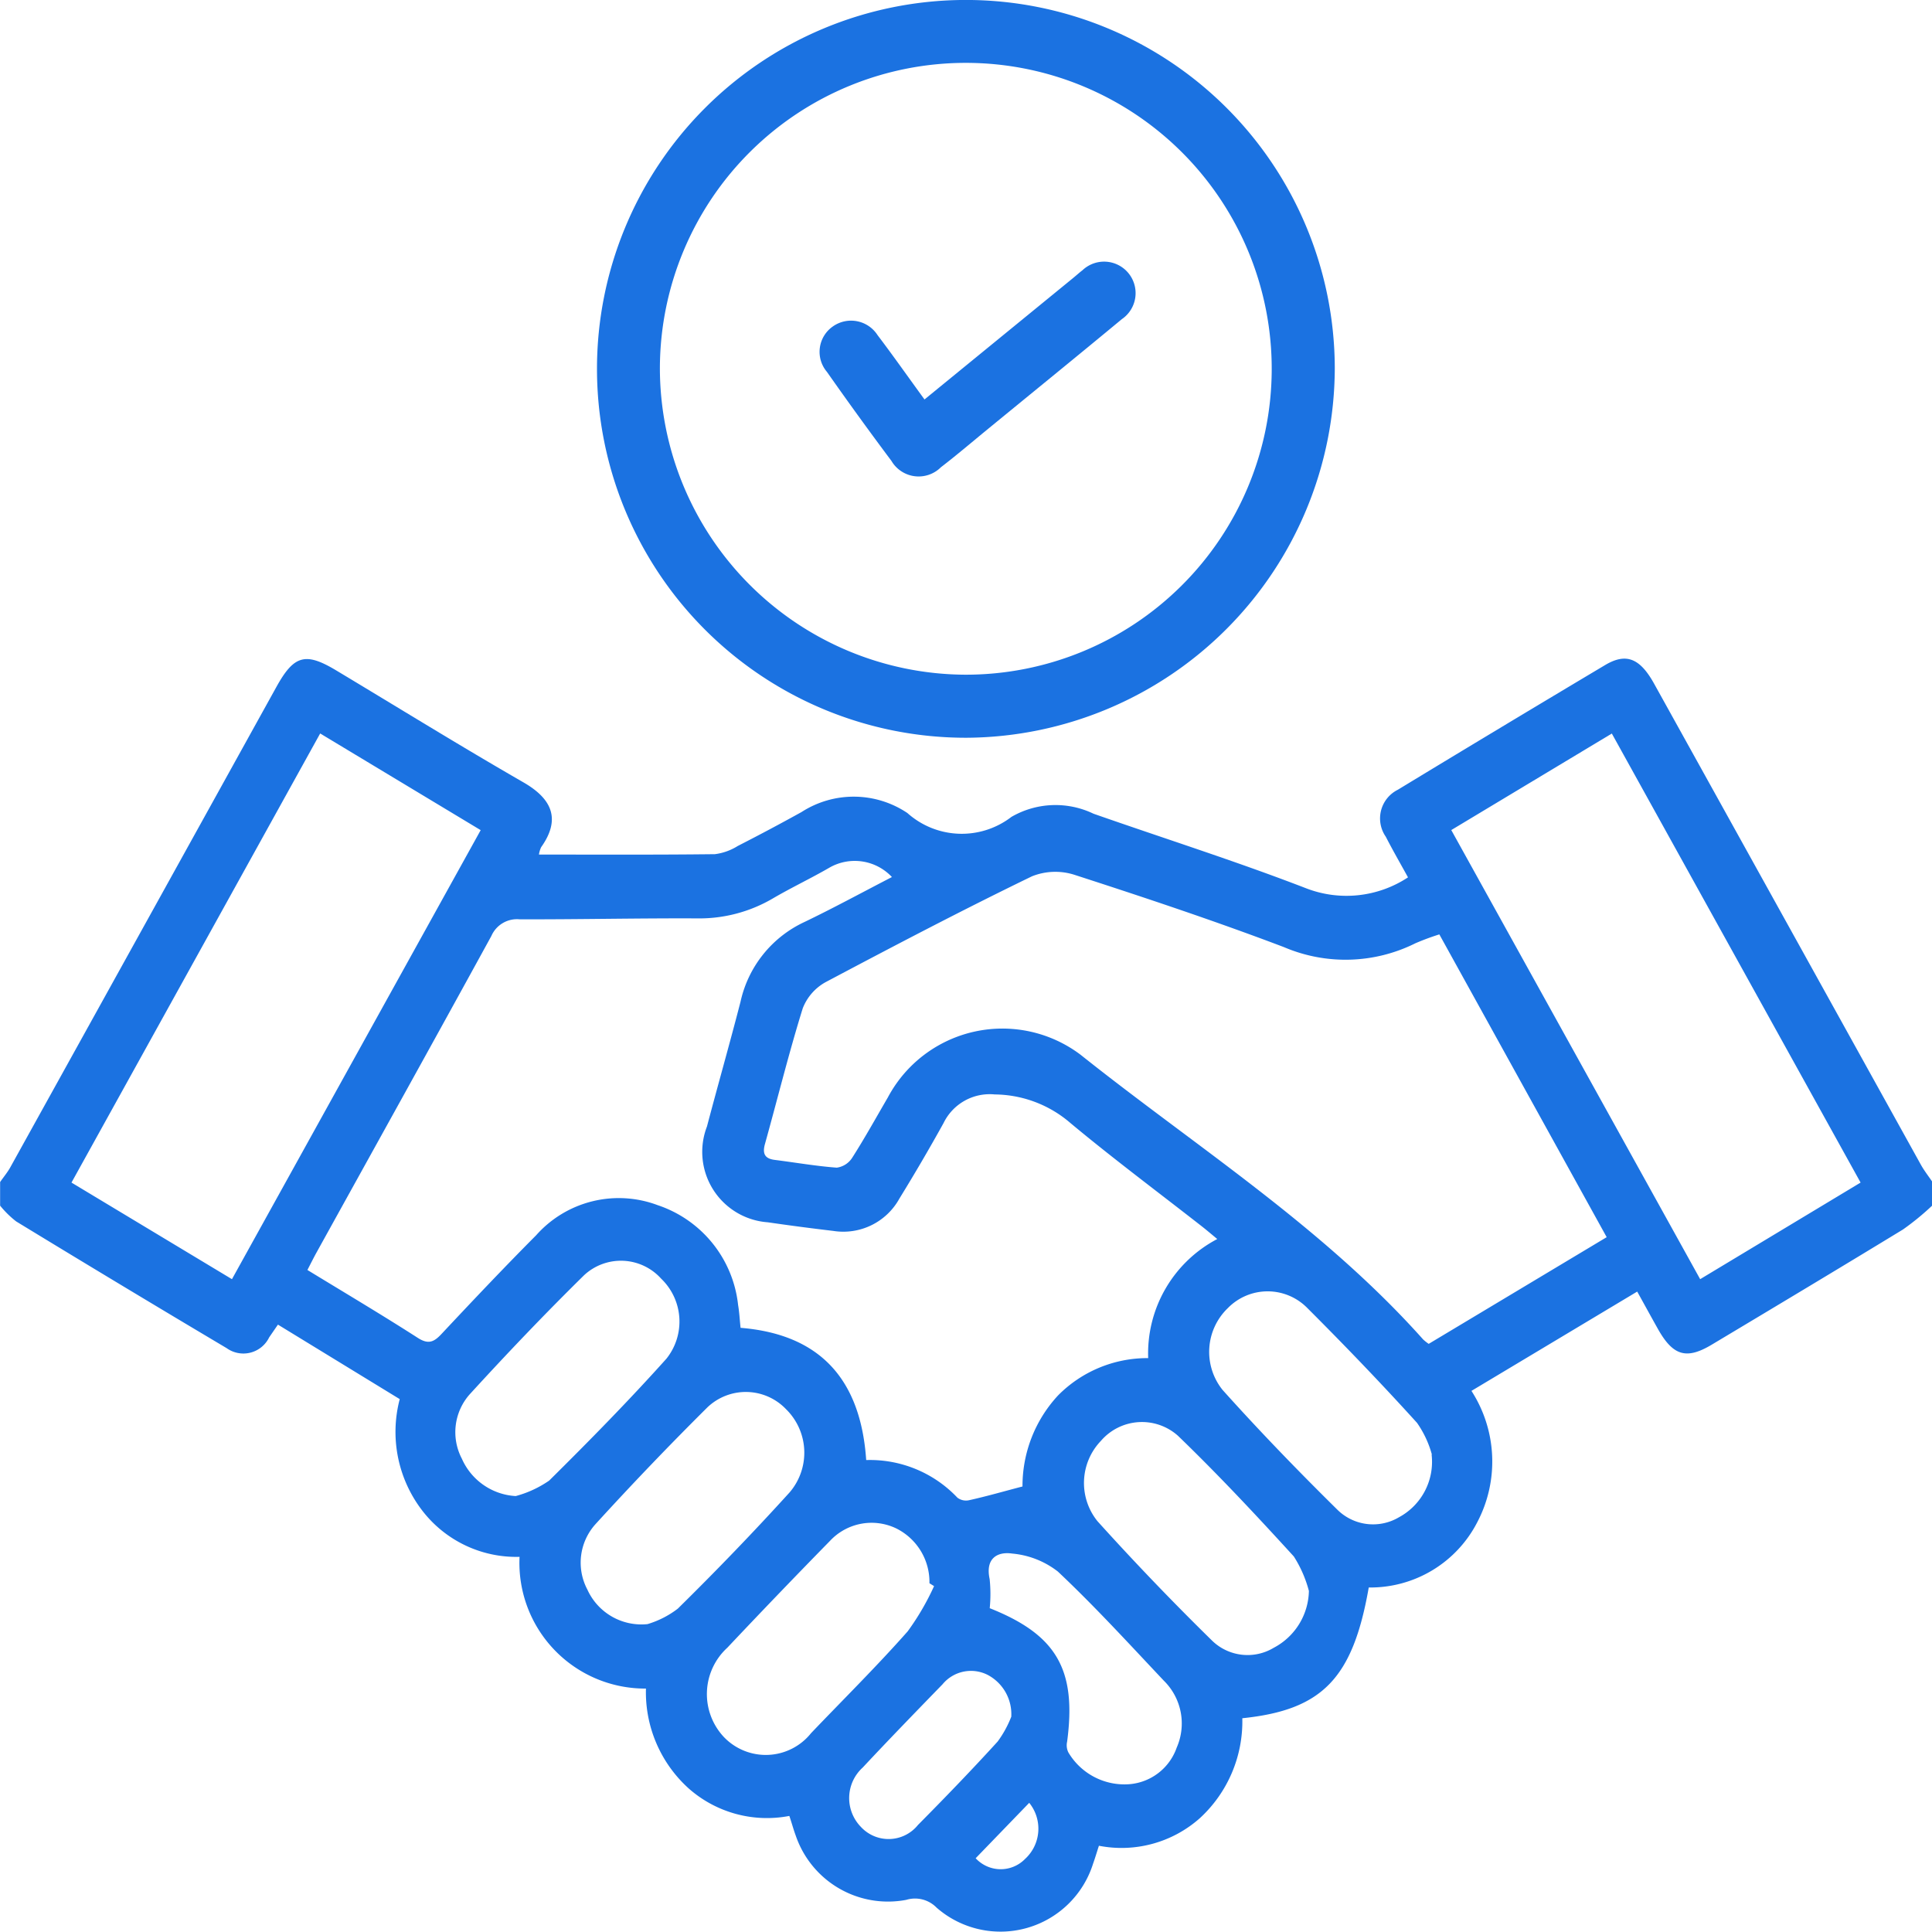
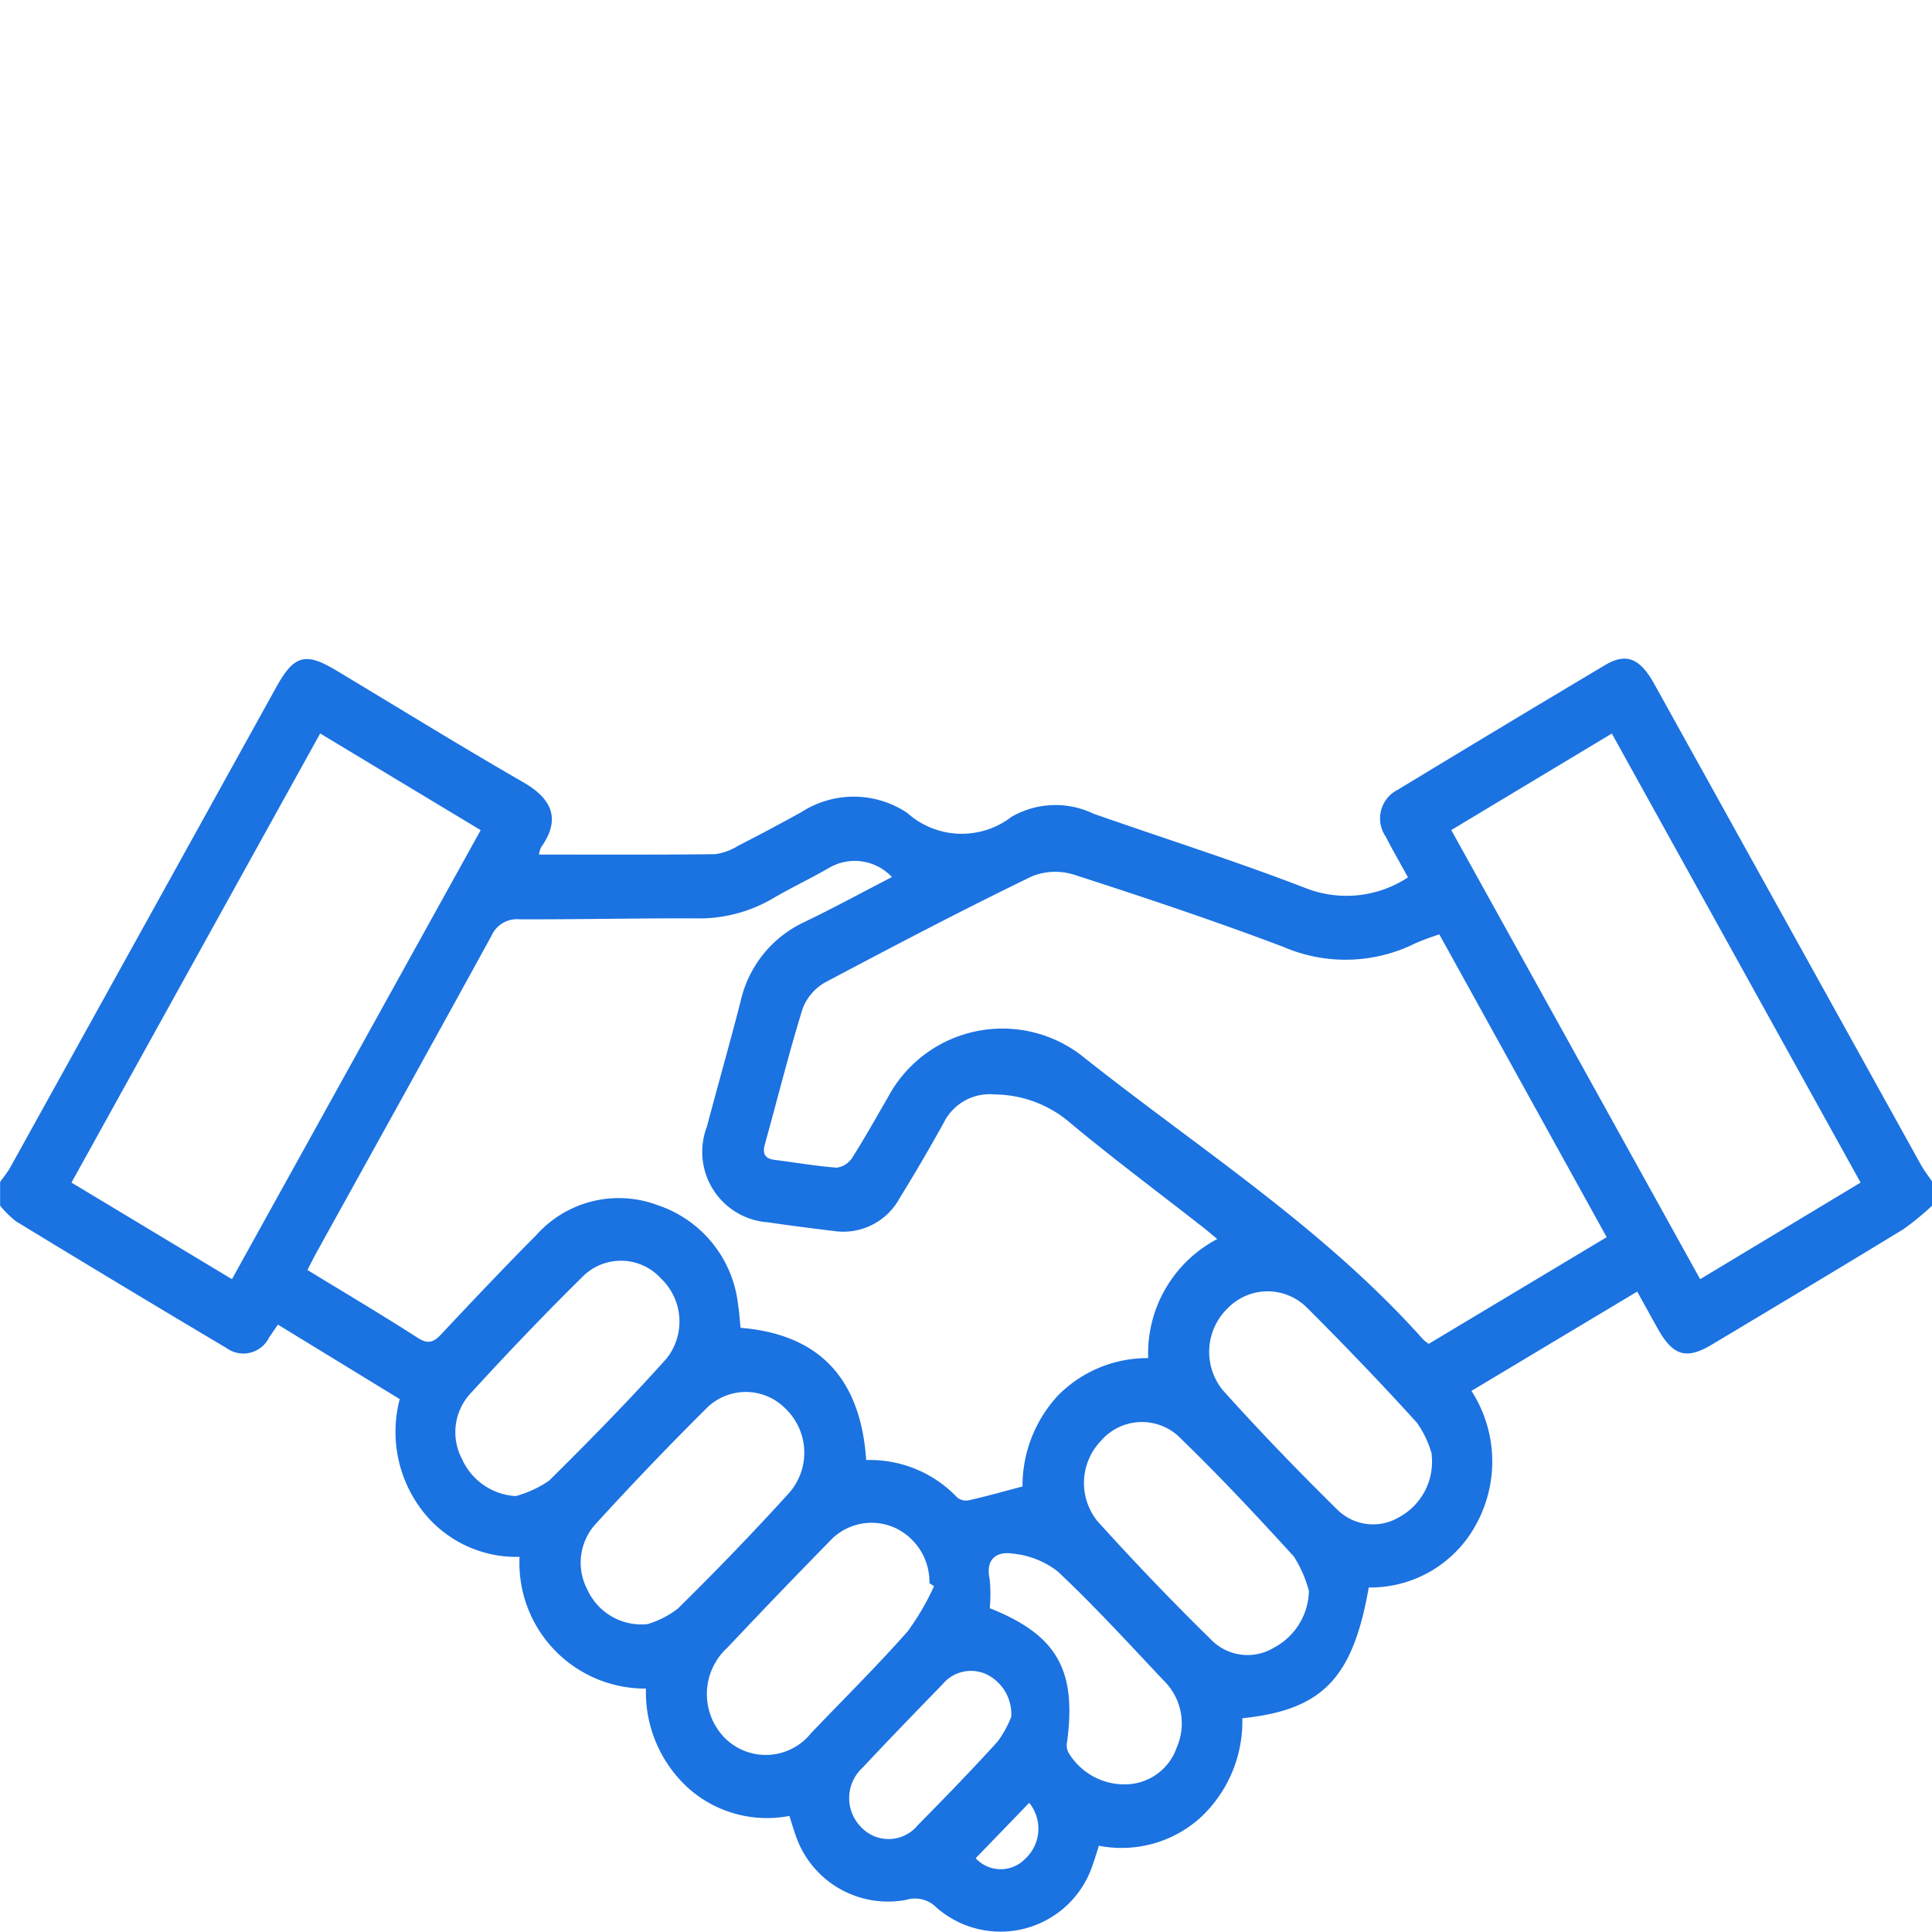
<svg xmlns="http://www.w3.org/2000/svg" width="50" height="50" viewBox="0 0 50 50">
  <g id="Group_16139" data-name="Group 16139" transform="translate(-114.75 -214.682)">
    <g id="Group_16138" data-name="Group 16138" transform="translate(114.75 214.682)">
      <path id="Path_19865" data-name="Path 19865" d="M164.75,350.1a6.881,6.881,0,0,1-.751.614c-1.641,1-3.291,1.989-4.941,2.976-.663.4-1.009.294-1.4-.4-.172-.306-.34-.613-.537-.969l-4.29,2.57a3.372,3.372,0,0,1,.15,3.4,3.11,3.11,0,0,1-2.808,1.688c-.411,2.351-1.2,3.171-3.272,3.384a3.4,3.4,0,0,1-1.1,2.587,3.051,3.051,0,0,1-2.611.713c-.058.177-.1.322-.151.463a2.512,2.512,0,0,1-4.052,1.137.778.778,0,0,0-.783-.2,2.523,2.523,0,0,1-2.861-1.665c-.058-.156-.1-.317-.165-.507a3.058,3.058,0,0,1-2.6-.707,3.353,3.353,0,0,1-1.111-2.589,3.253,3.253,0,0,1-3.271-3.409,3.068,3.068,0,0,1-2.52-1.2,3.338,3.338,0,0,1-.581-2.882l-3.152-1.928-.227.33a.742.742,0,0,1-1.1.279q-2.733-1.624-5.448-3.28a2.538,2.538,0,0,1-.415-.408v-.611c.092-.134.2-.26.274-.4q3.44-6.206,6.877-12.415c.454-.82.75-.9,1.53-.436,1.62.972,3.229,1.967,4.865,2.909.756.436.961.965.456,1.676a.656.656,0,0,0-.057.191c1.533,0,3.043.008,4.552-.01a1.458,1.458,0,0,0,.593-.212q.832-.425,1.65-.878a2.491,2.491,0,0,1,2.74.025,2.11,2.11,0,0,0,2.693.1,2.273,2.273,0,0,1,2.124-.082c1.833.642,3.685,1.228,5.5,1.929a2.893,2.893,0,0,0,2.639-.282c-.195-.355-.395-.7-.575-1.052a.829.829,0,0,1,.311-1.215q2.676-1.625,5.365-3.227c.544-.324.9-.178,1.265.476q3.455,6.227,6.907,12.455c.087.156.2.3.3.447Zm-18.495.863c-.157-.13-.281-.236-.409-.336-1.132-.885-2.284-1.744-3.389-2.664a3.036,3.036,0,0,0-1.963-.744,1.328,1.328,0,0,0-1.326.743q-.549.99-1.142,1.953a1.657,1.657,0,0,1-1.71.836q-.848-.1-1.694-.223a1.827,1.827,0,0,1-1.576-2.479c.284-1.077.59-2.148.868-3.227a2.982,2.982,0,0,1,1.658-2.067c.747-.359,1.477-.757,2.261-1.162a1.317,1.317,0,0,0-1.616-.244c-.483.28-.988.517-1.47.8a3.763,3.763,0,0,1-1.959.514c-1.529-.007-3.059.028-4.588.024a.723.723,0,0,0-.733.43c-1.5,2.737-3.015,5.463-4.525,8.192-.078.141-.15.287-.236.453.983.6,1.929,1.161,2.855,1.756.271.174.416.114.615-.1.807-.861,1.618-1.719,2.45-2.555a2.859,2.859,0,0,1,3.146-.778,3.071,3.071,0,0,1,2.08,2.583c.034.2.043.4.064.591,2.041.166,3.108,1.316,3.251,3.422a3.116,3.116,0,0,1,2.36.973.367.367,0,0,0,.3.067c.454-.1.9-.23,1.385-.356a3.447,3.447,0,0,1,.92-2.356,3.249,3.249,0,0,1,2.333-.966A3.343,3.343,0,0,1,146.255,350.96ZM152,343.077a6.44,6.44,0,0,0-.62.23,4.052,4.052,0,0,1-3.4.1c-1.784-.677-3.594-1.28-5.408-1.867a1.627,1.627,0,0,0-1.115.034c-1.8.872-3.569,1.8-5.333,2.735a1.316,1.316,0,0,0-.6.684c-.36,1.158-.651,2.339-.977,3.509-.074.265.009.381.259.412.533.067,1.063.16,1.6.2a.565.565,0,0,0,.4-.258c.324-.507.616-1.036.92-1.557a3.358,3.358,0,0,1,4.988-1.108c3,2.39,6.266,4.453,8.868,7.37a1.215,1.215,0,0,0,.143.113l4.606-2.761Zm.309-2.7L158.75,352l4.152-2.5-6.438-11.621Zm-29.273-2.5L116.6,349.5l4.153,2.5,6.437-11.621Zm8.471,23.05a2.419,2.419,0,0,0,.784-.4c.991-.975,1.959-1.978,2.895-3.01a1.578,1.578,0,0,0-.095-2.154,1.439,1.439,0,0,0-2.035-.044q-1.48,1.47-2.89,3.016a1.487,1.487,0,0,0-.214,1.7A1.535,1.535,0,0,0,131.509,360.927Zm20.3-4.388a2.642,2.642,0,0,0-.384-.82c-.927-1.024-1.884-2.018-2.859-2.992a1.439,1.439,0,0,0-2.038.022,1.571,1.571,0,0,0-.136,2.117c.955,1.065,1.95,2.093,2.966,3.095a1.314,1.314,0,0,0,1.6.2A1.629,1.629,0,0,0,151.8,356.539Zm-3.181,3.537a3.123,3.123,0,0,0-.392-.9c-.973-1.067-1.961-2.123-3-3.125a1.4,1.4,0,0,0-1.991.132,1.575,1.575,0,0,0-.091,2.08q1.435,1.59,2.963,3.088a1.316,1.316,0,0,0,1.6.188A1.7,1.7,0,0,0,148.624,360.076Zm-20.529-2.463a2.8,2.8,0,0,0,.865-.4c1.036-1.025,2.06-2.067,3.035-3.155a1.538,1.538,0,0,0-.137-2.072,1.4,1.4,0,0,0-1.992-.09c-1.017,1-2,2.031-2.965,3.087a1.477,1.477,0,0,0-.2,1.663A1.623,1.623,0,0,0,128.095,357.613Zm10.829,2.332-.122-.076a1.548,1.548,0,0,0-.862-1.42,1.472,1.472,0,0,0-1.712.324q-1.341,1.369-2.656,2.764a1.625,1.625,0,0,0-.091,2.311,1.5,1.5,0,0,0,2.258-.1c.837-.876,1.7-1.729,2.5-2.634A6.65,6.65,0,0,0,138.923,359.945Zm1.441.571c1.729.687,2.248,1.589,2,3.453a.422.422,0,0,0,.031.276,1.685,1.685,0,0,0,1.577.825,1.418,1.418,0,0,0,1.228-.947,1.553,1.553,0,0,0-.334-1.733c-.9-.954-1.789-1.927-2.742-2.824a2.251,2.251,0,0,0-1.183-.465c-.371-.055-.7.115-.582.66A3.759,3.759,0,0,1,140.364,360.516Zm.554,2.816a1.149,1.149,0,0,0-.616-1.094.954.954,0,0,0-1.161.245c-.693.714-1.387,1.428-2.067,2.156a1.067,1.067,0,0,0-.047,1.536.975.975,0,0,0,1.476-.049c.7-.707,1.392-1.423,2.063-2.16A2.761,2.761,0,0,0,140.918,363.332Zm.467,2.218L140,366.986a.881.881,0,0,0,1.278.019A1.062,1.062,0,0,0,141.385,365.551Z" transform="translate(-114.75 -318.895)" fill="#1b72e1" />
-       <path id="Path_19866" data-name="Path 19866" d="M245.955,233.775a9.547,9.547,0,1,1,9.529-9.575A9.589,9.589,0,0,1,245.955,233.775Zm-.037-1.632a7.917,7.917,0,1,0-7.9-7.964A7.94,7.94,0,0,0,245.917,232.143Z" transform="translate(-220.94 -214.682)" fill="#1b72e1" />
-       <path id="Path_19880" data-name="Path 19880" d="M281.652,268.177l3.851-3.147c.079-.064.154-.134.235-.195a.815.815,0,1,1,1.022,1.263c-1.149.953-2.307,1.893-3.461,2.839-.407.333-.807.675-1.223.995a.816.816,0,0,1-1.279-.164q-.853-1.14-1.671-2.306a.8.8,0,0,1,.148-1.17.815.815,0,0,1,1.163.22C280.844,267.048,281.231,267.6,281.652,268.177Z" transform="translate(-257.726 -257.839)" fill="#1b72e1" />
    </g>
  </g>
</svg>